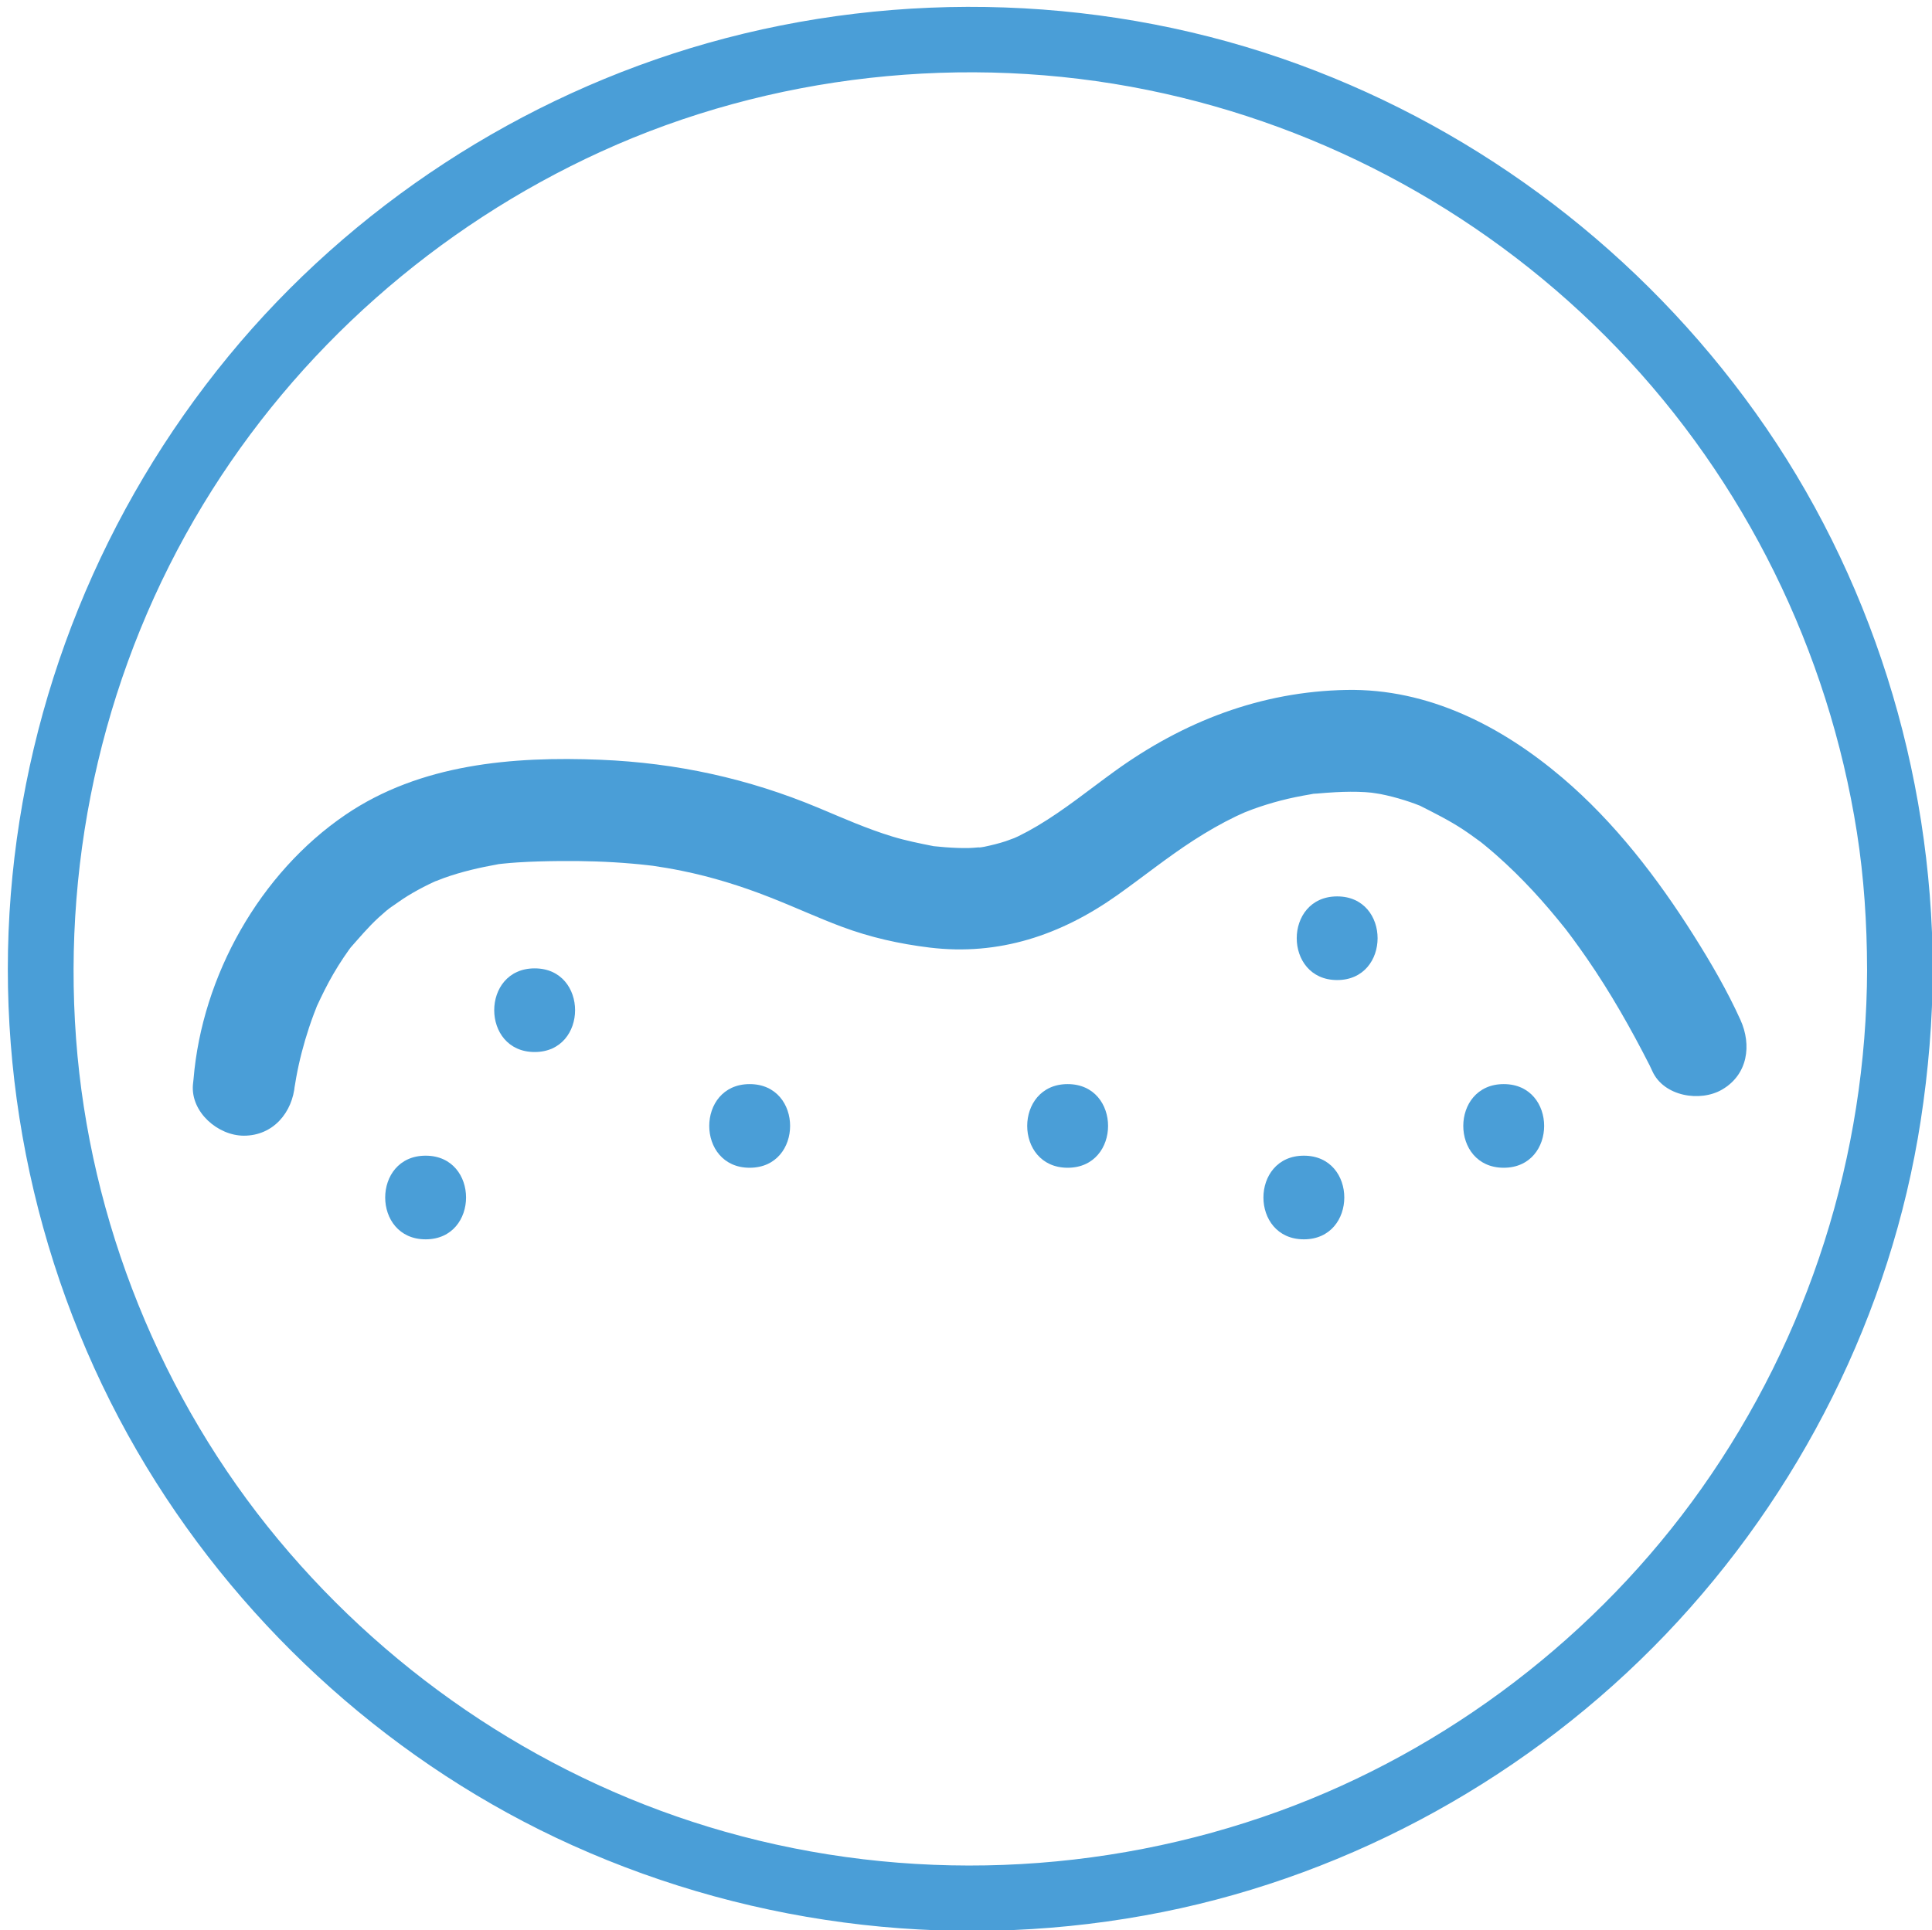
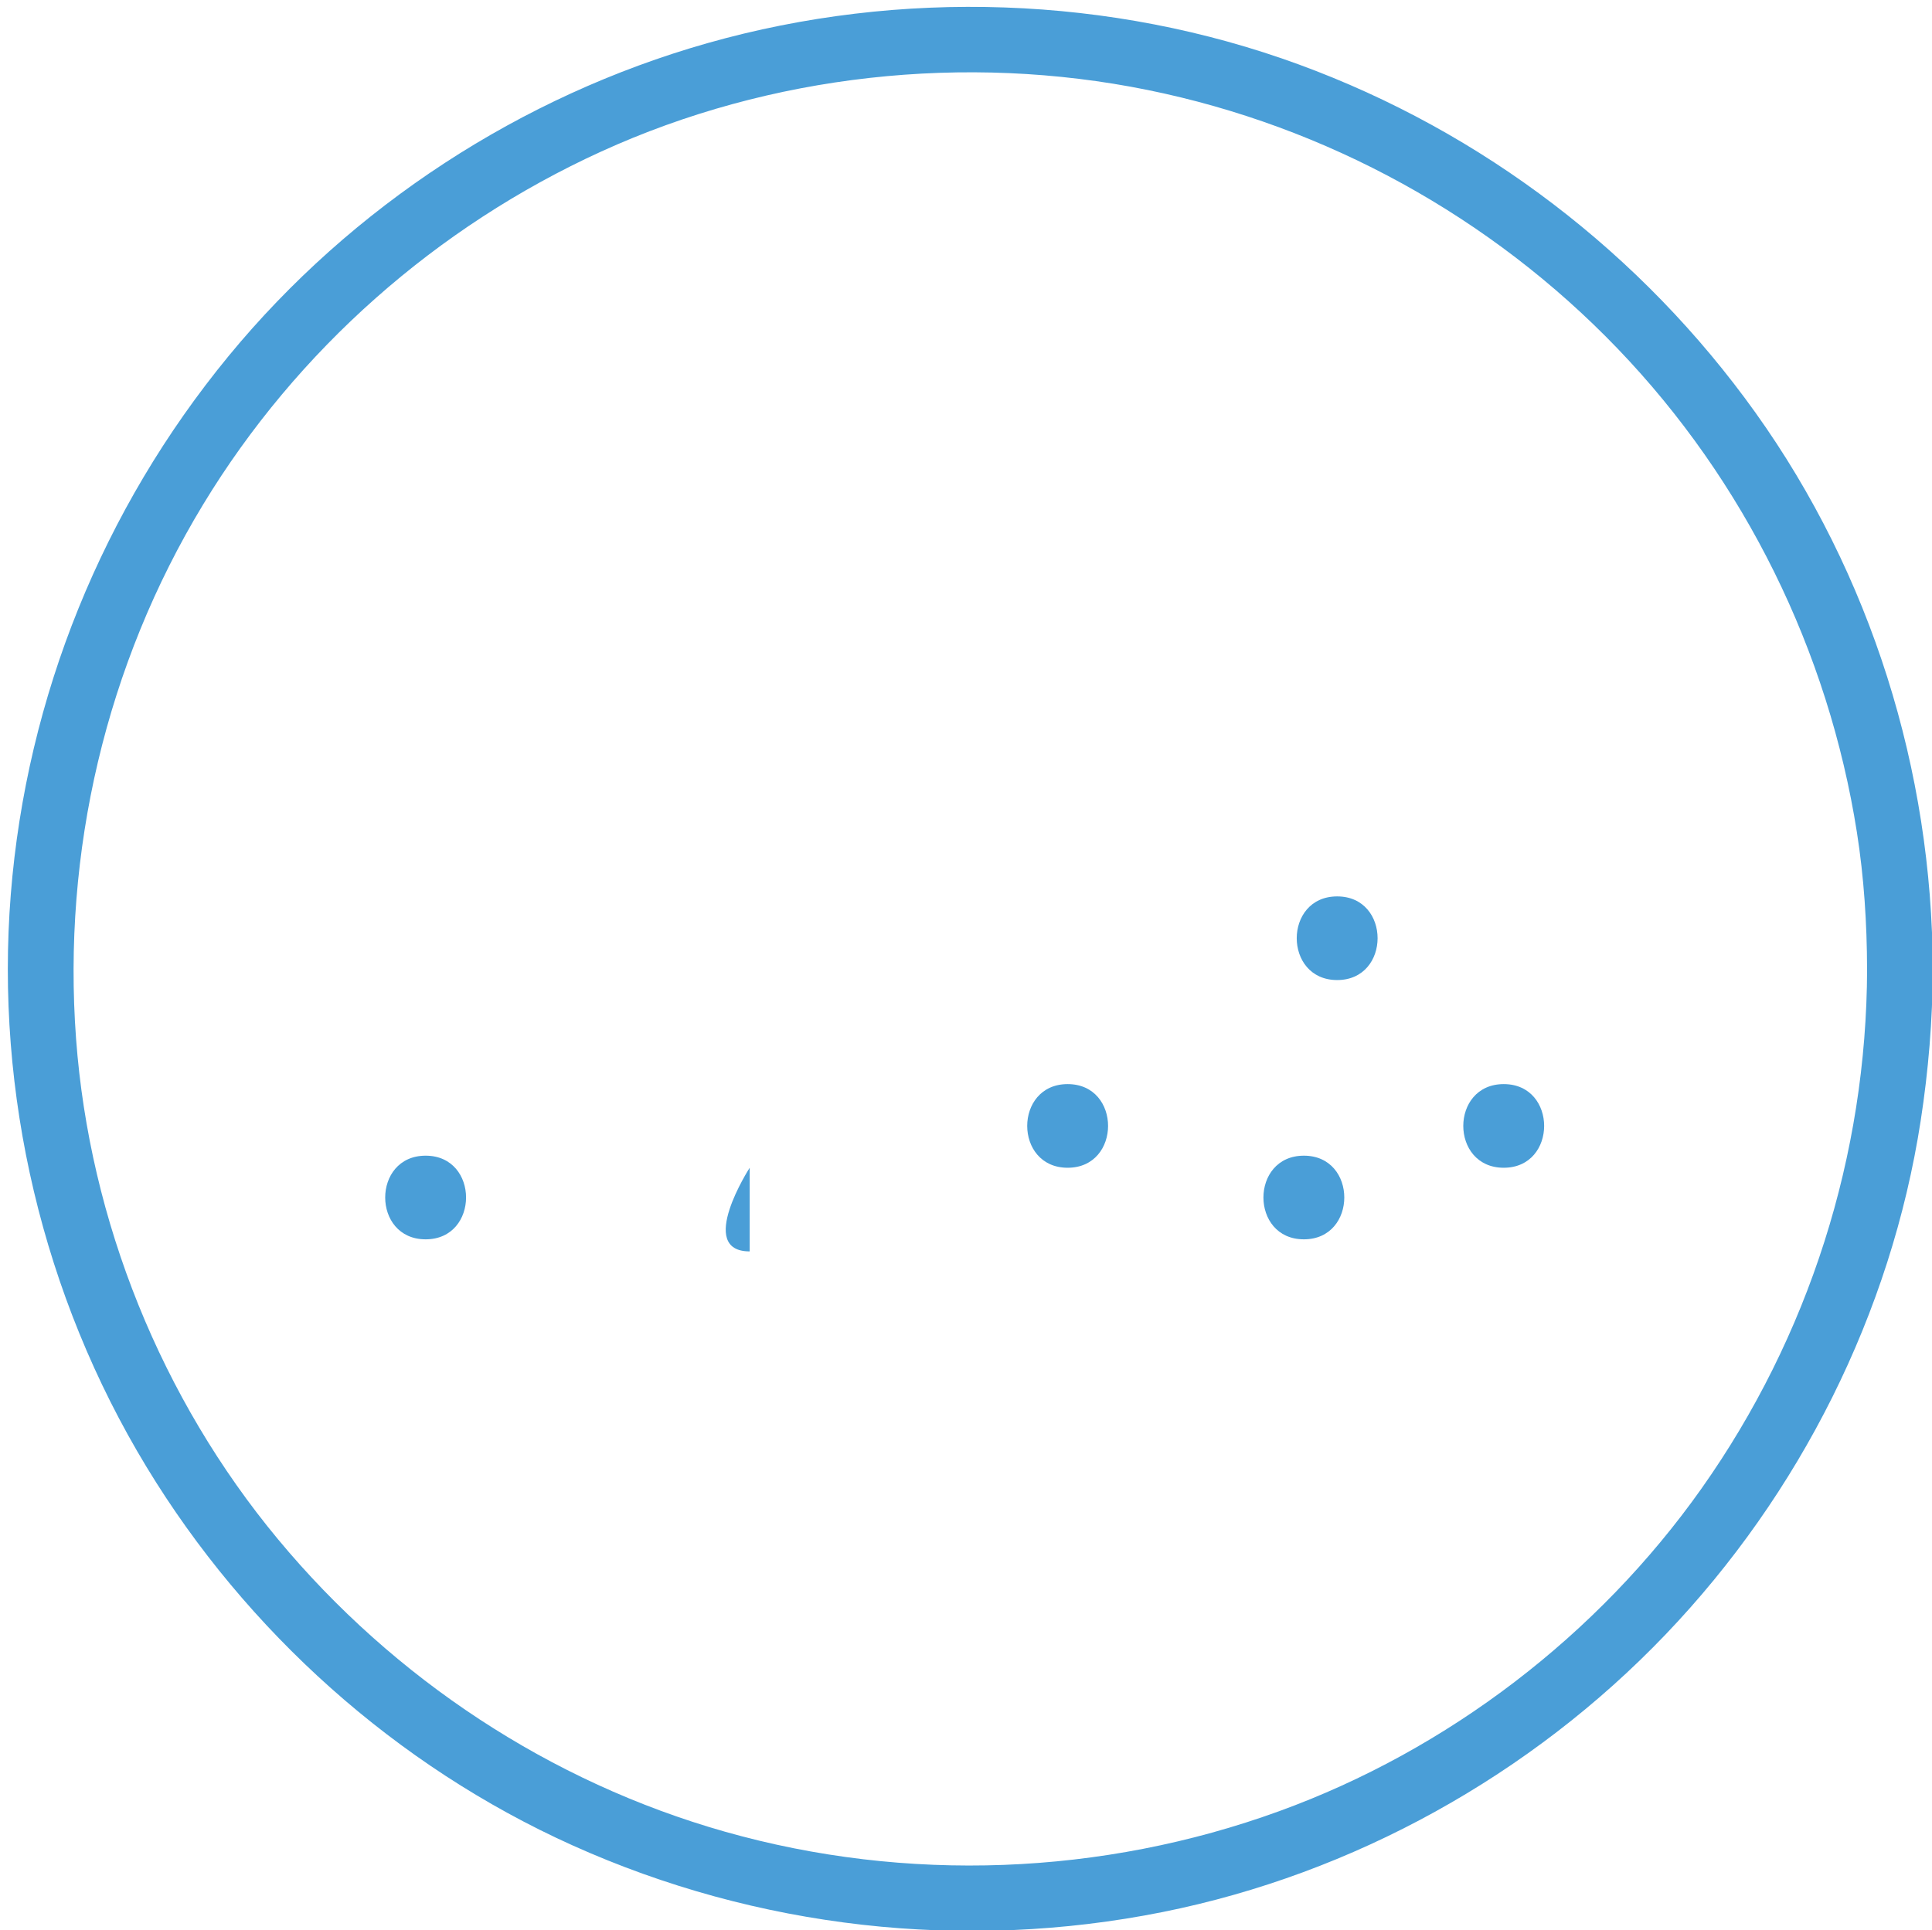
<svg xmlns="http://www.w3.org/2000/svg" id="Capa_1" viewBox="0 0 542.42 542.06">
  <defs>
    <style>.cls-1{fill:#4a9ed7;stroke-width:0px;}</style>
  </defs>
-   <path class="cls-1" d="m82.83,304.61c.04-.48.11-.97.16-1.45.16-1.83-.77,4.8-.25,1.93.15-.84.27-1.7.43-2.54.86-4.73,2.08-9.4,3.59-13.97.44-1.33.91-2.65,1.4-3.95.26-.68.55-1.36.79-2.04.68-1.89-1.49,3.24.03-.07,1.41-3.05,2.89-6.06,4.58-8.97.93-1.59,1.9-3.16,2.93-4.69.49-.72.99-1.43,1.49-2.15.25-.36.55-.7.78-1.07.97-1.52-1.82,2.13-.61.78,2.68-3.01,5.2-6.05,8.18-8.78.71-.65,1.43-1.28,2.16-1.9,1.27-1.07,2.78-1.93.55-.5,1.84-1.18,3.56-2.52,5.43-3.66s3.94-2.28,5.98-3.27c.98-.48,1.97-.92,2.96-1.36-2.66,1.19.14,0,1.26-.4,4.94-1.77,10.01-2.92,15.17-3.85,1.66-.3-.36.02-.59.05.66-.09,1.32-.16,1.98-.22,1.35-.14,2.71-.25,4.06-.34,3.98-.26,7.97-.35,11.95-.39,6.76-.06,13.52.14,20.26.73,1.38.12,2.75.25,4.12.41.67.07,1.33.16,1.99.23-.22-.03-2.25-.33-.59-.08,2.81.41,5.61.88,8.39,1.45,8.42,1.71,16.63,4.26,24.62,7.4,1.77.69,3.52,1.41,5.28,2.14.79.33,1.57.66,2.36.99,1.46.61-1.6-.68-1.48-.62,1.4.59,2.79,1.18,4.19,1.77,3.29,1.39,6.58,2.77,9.93,4.02,8.03,3,16.17,4.82,24.67,5.86,19.49,2.37,36.9-3.51,52.7-14.71,7.18-5.09,14.03-10.63,21.43-15.41,3.86-2.49,7.85-4.79,11.99-6.78.94-.45,3.98-1.75,1.35-.68,1.11-.45,2.22-.88,3.34-1.29,2.54-.92,5.12-1.72,7.73-2.4,2.79-.73,5.62-1.29,8.46-1.77,2.61-.44-.91,0,1.81-.21,1.73-.14,3.46-.3,5.19-.38,2.76-.14,5.53-.19,8.3-.02,1.09.07,2.18.21,3.27.29-2.95-.22-.36-.02,1.01.25,2.29.45,4.55,1.04,6.78,1.74,1.03.32,2.04.67,3.05,1.04.5.18,1,.42,1.51.58,1.89.59-2.2-1.09-.44-.19,4.22,2.14,8.38,4.2,12.34,6.81,1.83,1.21,3.58,2.52,5.36,3.8,1.31.94-.63-.48-.72-.55.56.47,1.14.92,1.71,1.39.99.82,1.97,1.65,2.93,2.5,3.57,3.14,6.96,6.48,10.2,9.96s6.15,6.95,9.06,10.57c.33.41.64.82.97,1.23-.04-.05-1.59-2.13-.66-.84.6.83,1.23,1.63,1.84,2.45,1.37,1.86,2.72,3.75,4.03,5.65,6.62,9.59,12.33,19.66,17.61,30.03.28.55.54,1.12.79,1.68,3.19,7.04,13.4,8.75,19.58,5.13,7.24-4.23,8.34-12.51,5.13-19.58-3.7-8.17-8.27-16.02-13.05-23.6-10.22-16.21-22.27-31.91-36.93-44.37-17.08-14.52-37.67-25.09-60.59-24.67-24.1.44-45.83,8.88-65.18,22.88-7.15,5.17-14.02,10.79-21.62,15.3-1.74,1.04-3.53,2.01-5.35,2.9-.49.24-3.32,1.47-1.27.62s-1.52.53-2.25.77c-1.98.65-3.99,1.14-6.03,1.57-1.77.38-2.42.15-.13.08-1.37.04-2.75.24-4.12.27-2.27.06-4.54-.05-6.8-.22-.98-.07-1.95-.18-2.93-.27-3.37-.32,1.97.42-.39-.05-3.86-.77-7.68-1.53-11.45-2.68-3.55-1.08-7.03-2.38-10.47-3.76-1.66-.67-3.3-1.36-4.96-2.05-1.45-.6,1.63.69,1.5.63-1.4-.59-2.79-1.18-4.19-1.77-.91-.38-1.82-.77-2.74-1.15-19.6-8.19-39.79-12.59-61.07-13.46-24.69-1-50.62,1.16-71.62,15.45-24.04,16.36-40.25,45.21-42.66,74.25-.04.52-.13,1.04-.17,1.56-.63,7.71,7.03,14.31,14.31,14.31,8.27,0,13.68-6.58,14.31-14.31h0Z" />
-   <path class="cls-1" d="m150.11,295.43c15.12,0,15.14-23.49,0-23.49s-15.14,23.49,0,23.49h0Z" />
  <path class="cls-1" d="m119.5,348.03c15.12,0,15.14-23.49,0-23.49s-15.14,23.49,0,23.49h0Z" />
-   <path class="cls-1" d="m210.48,327.93c15.12,0,15.14-23.49,0-23.49s-15.14,23.49,0,23.49h0Z" />
+   <path class="cls-1" d="m210.48,327.93s-15.14,23.49,0,23.49h0Z" />
  <path class="cls-1" d="m375.42,275.22c15.12,0,15.14-23.49,0-23.49s-15.14,23.49,0,23.49h0Z" />
  <path class="cls-1" d="m422.18,327.93c15.12,0,15.14-23.49,0-23.49s-15.14,23.49,0,23.49h0Z" />
  <path class="cls-1" d="m366.07,348.03c15.12,0,15.14-23.49,0-23.49s-15.14,23.49,0,23.49h0Z" />
  <path class="cls-1" d="m299.75,327.93c15.12,0,15.14-23.49,0-23.49s-15.14,23.49,0,23.49h0Z" />
  <path class="cls-1" d="m524.2,272.14c-.14,52.24-16.32,103.2-46.49,145.87-29.1,41.16-71.17,73.38-118.55,90.6-49.77,18.1-104.65,20.22-155.62,5.77-49.06-13.91-92.93-42.91-125.48-82.11-32.77-39.47-52.9-89.37-56.7-140.52-3.89-52.42,8.4-105.1,35.67-150.08,26.31-43.4,65.61-78.05,111.75-99.11,47.53-21.7,102.29-27.68,153.44-17.29,50.2,10.2,96.4,35.65,131.89,72.58,35.75,37.2,59.22,84.95,67.23,135.9,1.99,12.69,2.82,25.56,2.85,38.4.03,11.87,18.48,11.89,18.45,0-.15-55.69-17.34-110.87-49.77-156.25-31.91-44.65-76.64-78.89-128.18-97.78C311.86-1.25,252.75-3.23,198.64,12.11c-52.33,14.83-99.9,45.85-134.45,87.86C28.87,142.93,7.45,195.69,3.03,251.15c-4.45,55.88,9.02,112.84,38.09,160.77,28.06,46.28,70.19,84.03,119.58,106.28,51.84,23.35,110.01,29.91,165.78,18.73,53.56-10.74,103.41-38.48,141.14-77.93,37.71-39.43,63.29-90.27,71.62-144.24,2.18-14.12,3.36-28.34,3.4-42.62.03-11.87-18.41-11.89-18.45,0Z" />
</svg>